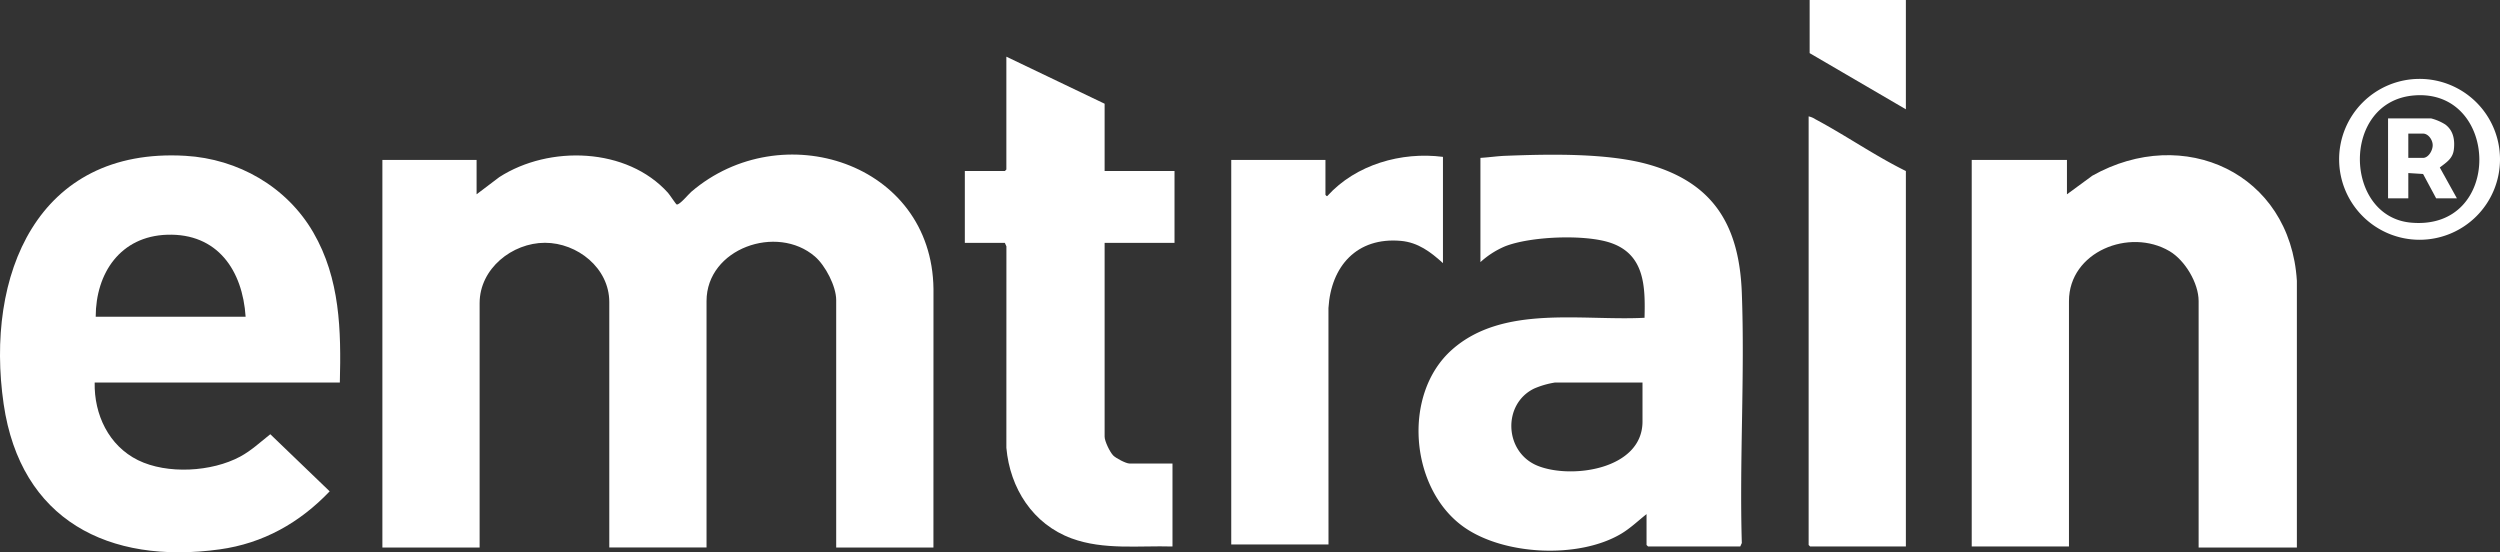
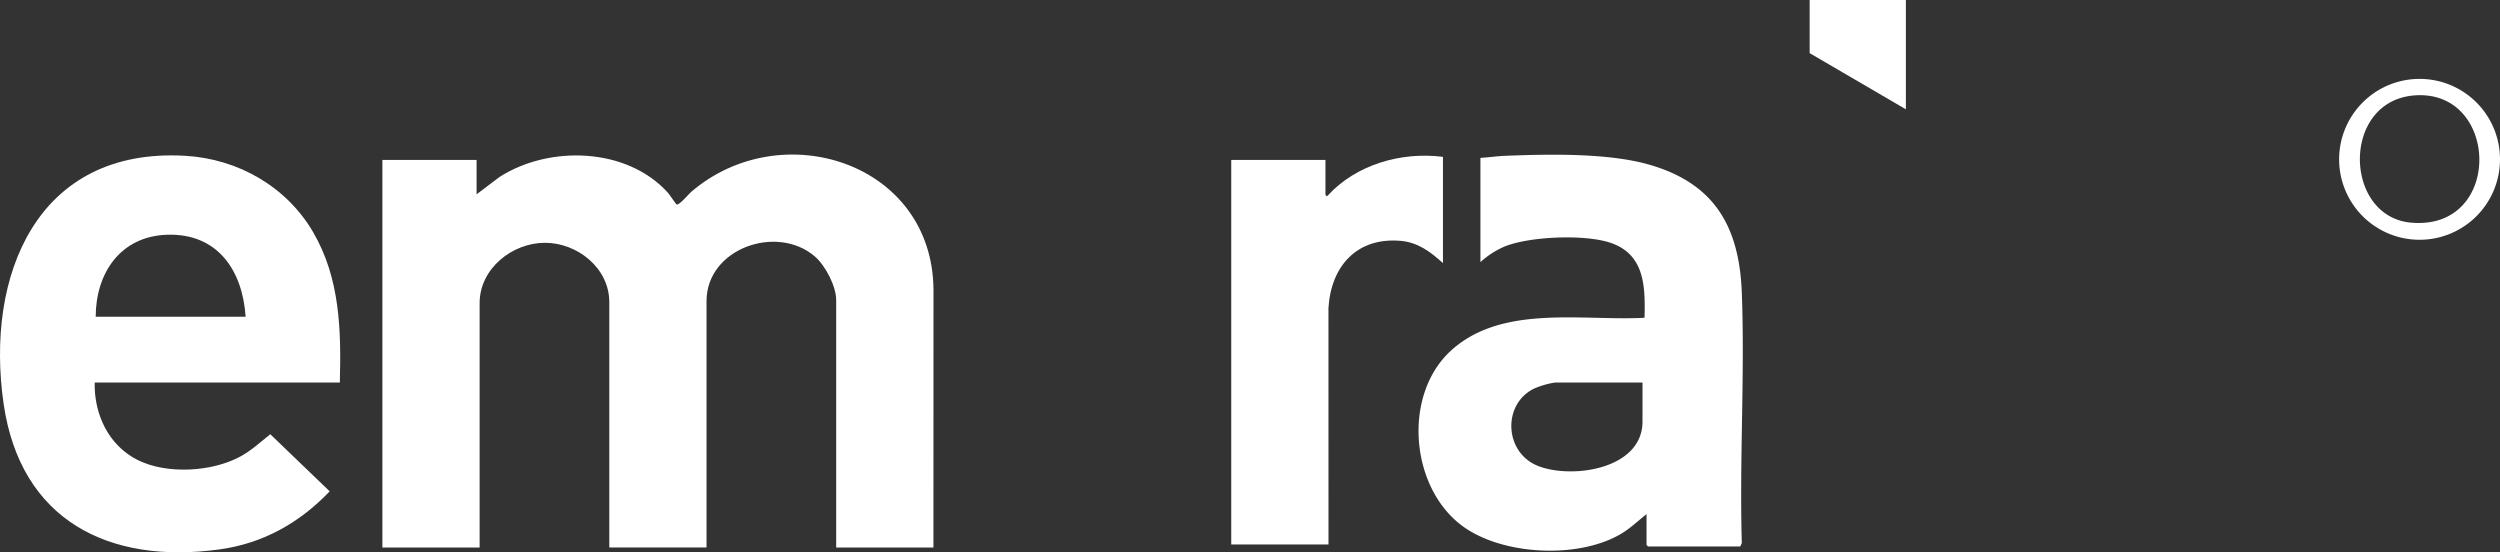
<svg xmlns="http://www.w3.org/2000/svg" id="white-Emtrain_logo" width="882.102" height="194.875" viewBox="0 0 882.102 194.875">
  <rect x="0" y="0" width="882.102" height="194.875" fill="#333333" stroke="none" />
  <path id="Path_11" data-name="Path 11" d="M772.307,326.088l8.034-6.077c17.6-11.317,45.04-10.52,59.507,5.552.583.646,2.823,4.083,3.078,4.122,1.065.168,4.132-3.625,5.148-4.495,31.759-27.191,84.892-10.4,85.445,34.269l-.017,91.252H899.191V363.4c0-4.873-3.824-12.188-7.5-15.359-13.413-11.564-38.247-2.832-38.247,15.716v86.95H819.131V364.117c0-12.034-11.3-20.932-22.7-20.922-11.561.007-23.052,9.116-23.052,21.28v86.236H739.07V313.948h33.239V326.09Z" transform="translate(-604.149 -257.528)" fill="#fff" />
  <path id="Path_12" data-name="Path 12" d="M2783.069,439.181c-2.972,2.342-5.692,4.986-8.963,6.934-14.92,8.883-41.314,7.647-55.484-2.359-19.051-13.454-21.913-46.9-4.182-62.607,17.99-15.94,45.874-10.084,67.915-11.24.285-10.98.106-22.337-11.961-26.441-9.066-3.083-28.422-2.311-37.359,1.27a30.591,30.591,0,0,0-8.583,5.528v-36.78c2.83-.156,5.938-.62,8.742-.728,15.346-.592,36.259-1.071,50.862,3.134,23.112,6.654,31.759,22,32.626,45.248,1.089,29.165-.866,59,0,88.236l-.555,1.231H2783.6l-.536-.536v-10.89Zm-1.43-46.421h-30.917a30.538,30.538,0,0,0-7.215,2.076c-11.332,5.379-10.727,22.447,1.074,27.27s37.058,1.4,37.058-15.6Z" transform="translate(-2202.096 -257.782)" fill="#fff" />
  <path id="Path_13" data-name="Path 13" d="M134.34,393.8h-86.5c-.242,11.268,4.962,22.3,15.294,27.392,10.3,5.072,26.02,4.145,36.058-1.264,3.9-2.1,7.161-5.167,10.613-7.891l20.952,20.15c-10.589,11.1-23.466,18.362-38.825,20.481-39.2,5.409-70.231-10.337-76.206-51.242C9.111,356.108,27.425,310.733,79.851,313.8c18.625,1.089,35.762,10.905,45.129,27.044,9.46,16.3,9.844,34.542,9.362,52.958ZM101.1,370.59c-1.069-16.359-9.913-29.526-27.718-28.94-16.411.54-25.156,13.464-25.181,28.94h52.9Z" transform="translate(-14.433 -258.823)" fill="#fff" />
-   <path id="Path_14" data-name="Path 14" d="M3865.659,451.66H3830.99V364.711c0-6.364-4.817-14.391-10.255-17.606-14.141-8.358-35.494.218-35.494,17.606V451.3H3750.93V314.9h33.6v12.142l8.965-6.576c32.177-18.092,69.835-.981,72.164,37.11l0,94.088Z" transform="translate(-3055.226 -258.478)" fill="#fff" />
-   <path id="Path_15" data-name="Path 15" d="M1892.154,166.93h24.661v25.354h-24.661v68.383c0,1.6,1.86,5.424,3.026,6.619.938.964,4.5,2.843,5.731,2.843h15.19v29.28c-11.8-.346-24.294,1.3-35.572-2.847-13.693-5.036-21.768-17.683-23.041-31.973l.015-71.075-.555-1.231H1842.83V166.93h14.117l.536-.536V126.58l34.669,16.6v23.747Z" transform="translate(-1502.398 -106.583)" fill="#fff" />
  <path id="Path_16" data-name="Path 16" d="M2422.4,314.638v37.493c-4.312-3.912-8.775-7.308-14.837-7.85-15.532-1.387-24.68,8.917-25.564,23.726l.015,83.4H2347.7V315.711h33.239v12.32c0,.041.52.713.717.363,10.006-11.034,26.08-15.649,40.742-13.754Z" transform="translate(-1913.266 -259.291)" fill="#fff" />
-   <path id="Path_17" data-name="Path 17" d="M3476.182,259.012V391.491h-33.775l-.536-.536V239.73a6.9,6.9,0,0,1,2.385,1.009C3455.051,246.5,3465.222,253.6,3476.182,259.012Z" transform="translate(-2803.711 -198.665)" fill="#fff" />
  <path id="Path_18" data-name="Path 18" d="M4503.942,197.055a28.381,28.381,0,1,1-28.381-28.355A28.368,28.368,0,0,1,4503.942,197.055Zm-30.28-22.522c-25.774,2.057-24.921,42.7-1.173,44.88,32.671,3,31.374-47.291,1.173-44.88Z" transform="translate(-3621.84 -140.861)" fill="#fff" />
  <path id="Path_19" data-name="Path 19" d="M3477.744,19.18V57.746L3443.79,37.928V19.18Z" transform="translate(-2805.273 -19.18)" fill="#fff" />
-   <path id="Path_20" data-name="Path 20" d="M4564.193,271.78h-7.327l-4.619-8.6-5.209-.33v8.928h-7.148V243.57h15.189a17.529,17.529,0,0,1,5,2.143c2.849,2.13,3.415,5.34,3.041,8.749-.361,3.286-2.611,4.6-4.97,6.425l6.04,10.894ZM4547.038,257.5h5.182c1.948,0,3.422-2.642,3.424-4.463,0-1.84-1.5-4.107-3.424-4.107h-5.182Z" transform="translate(-3697.288 -201.791)" fill="#fff" />
</svg>